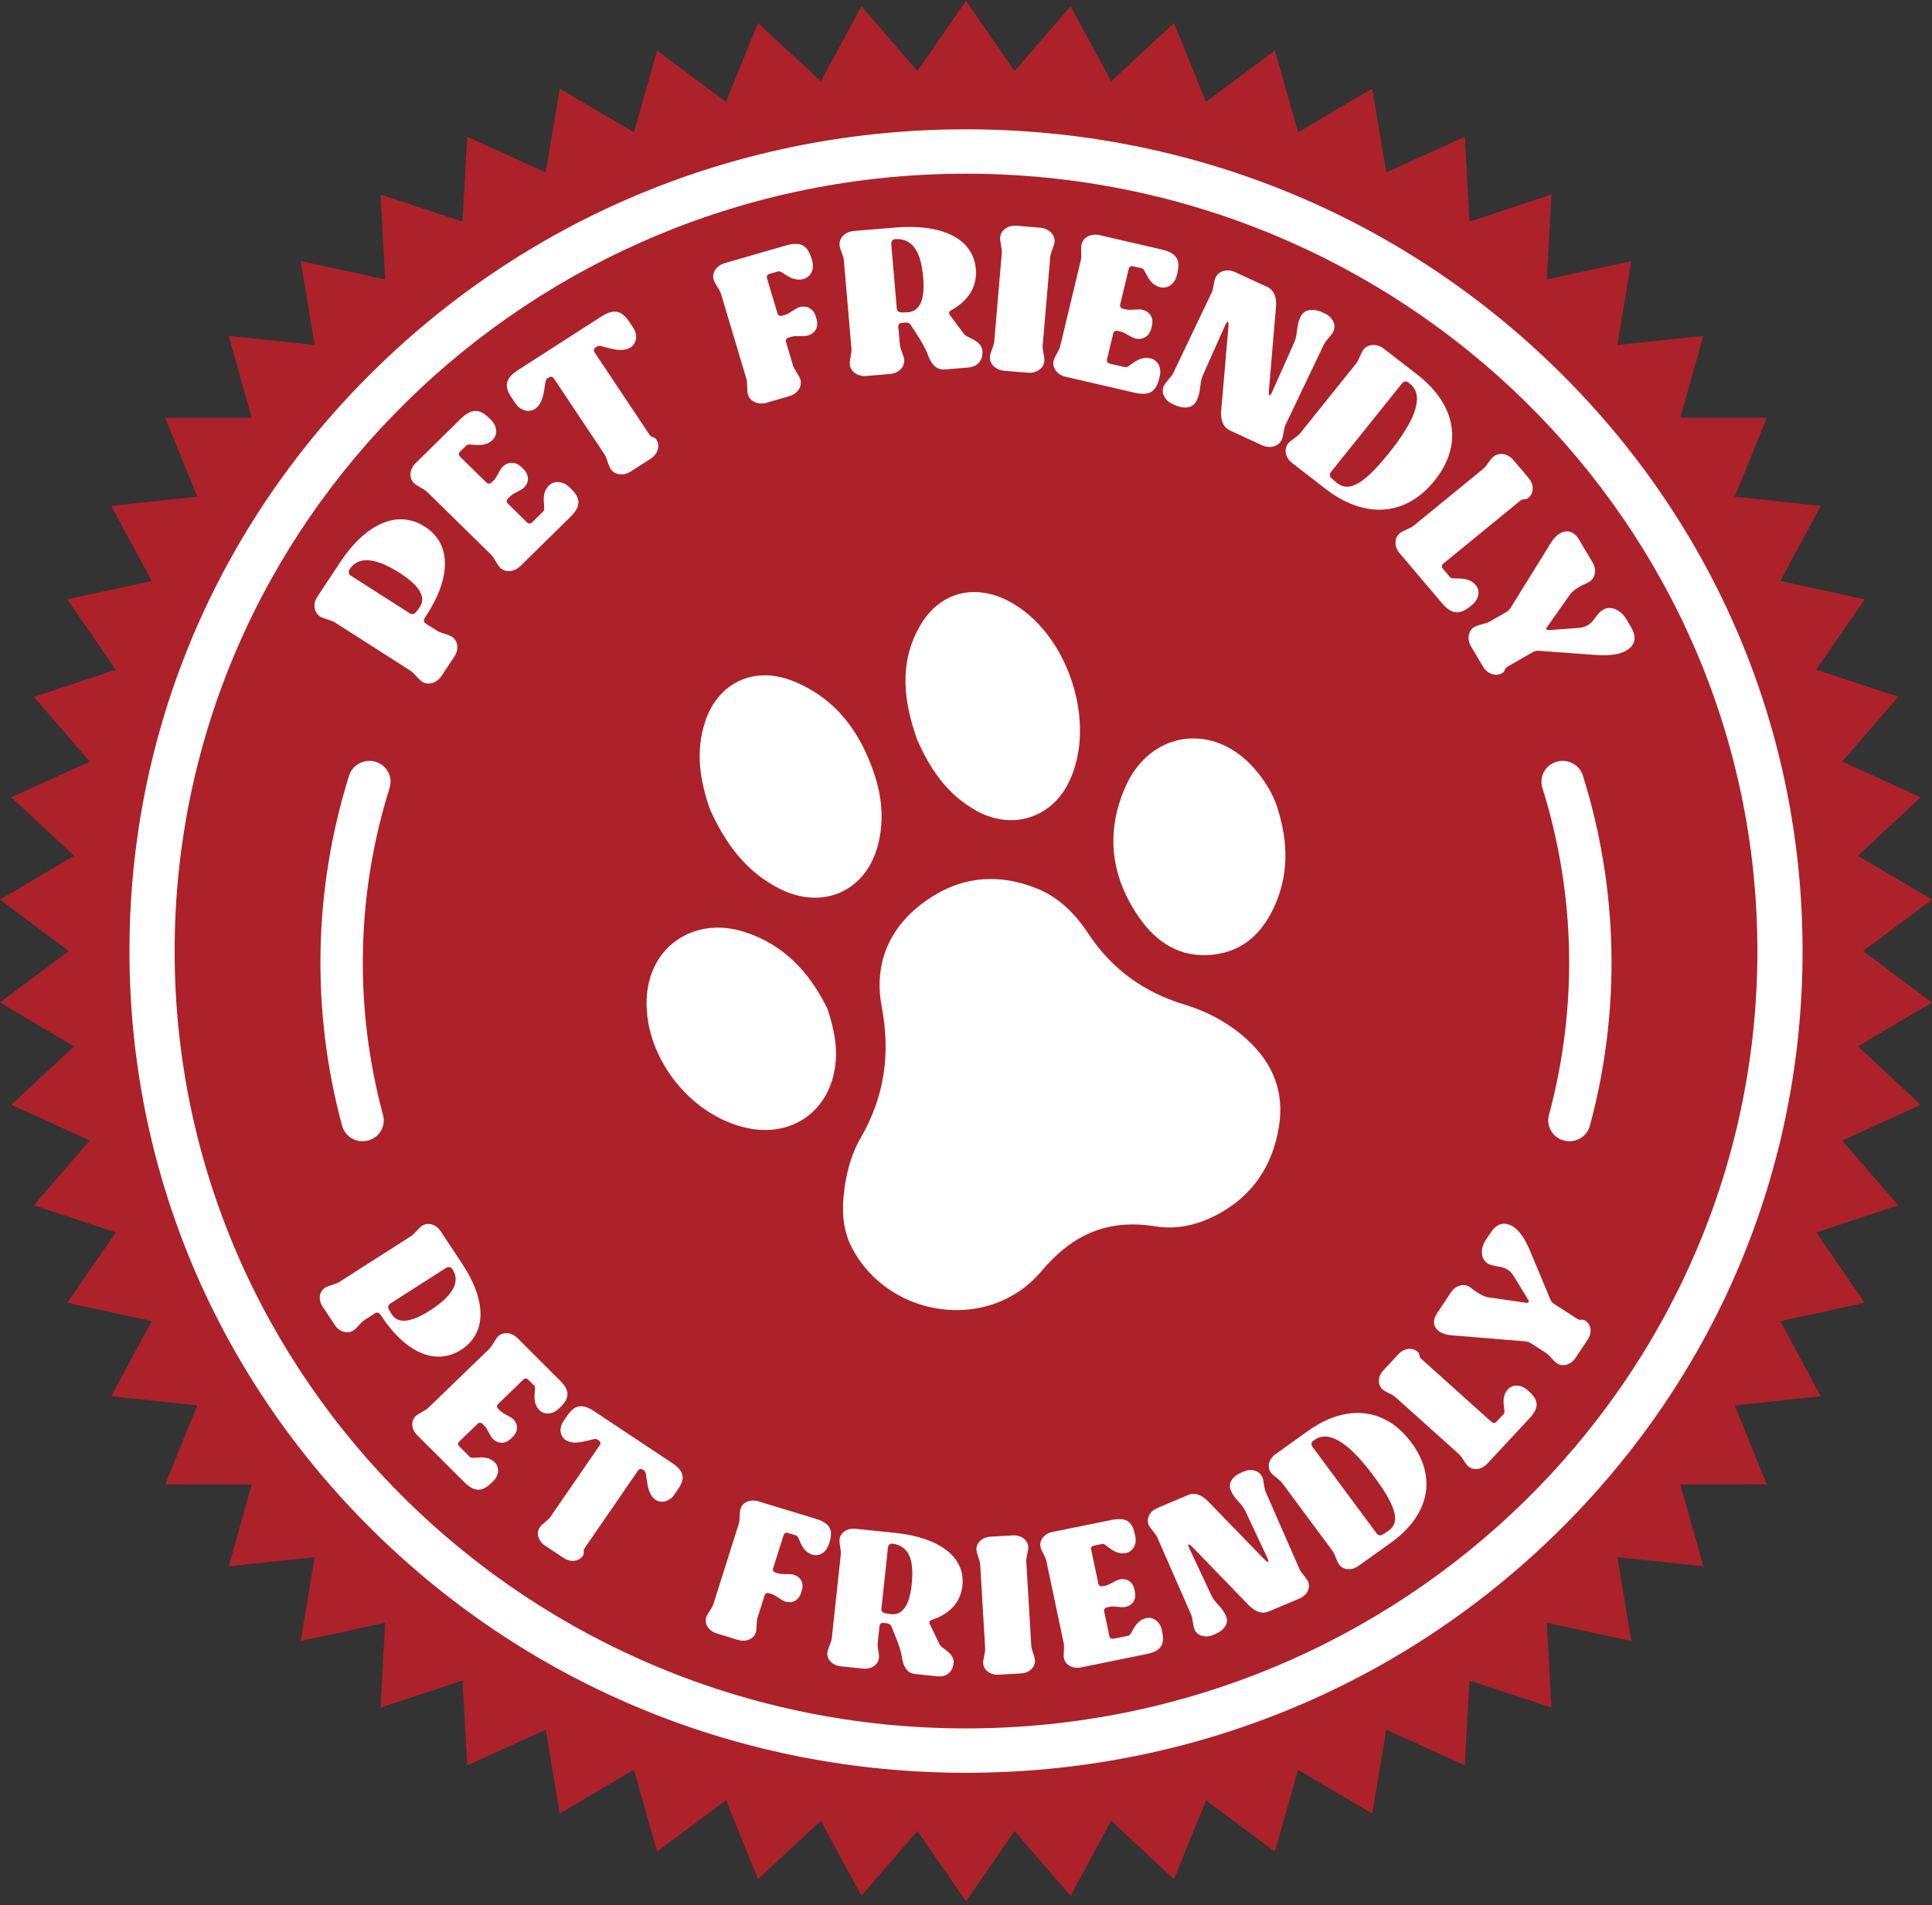
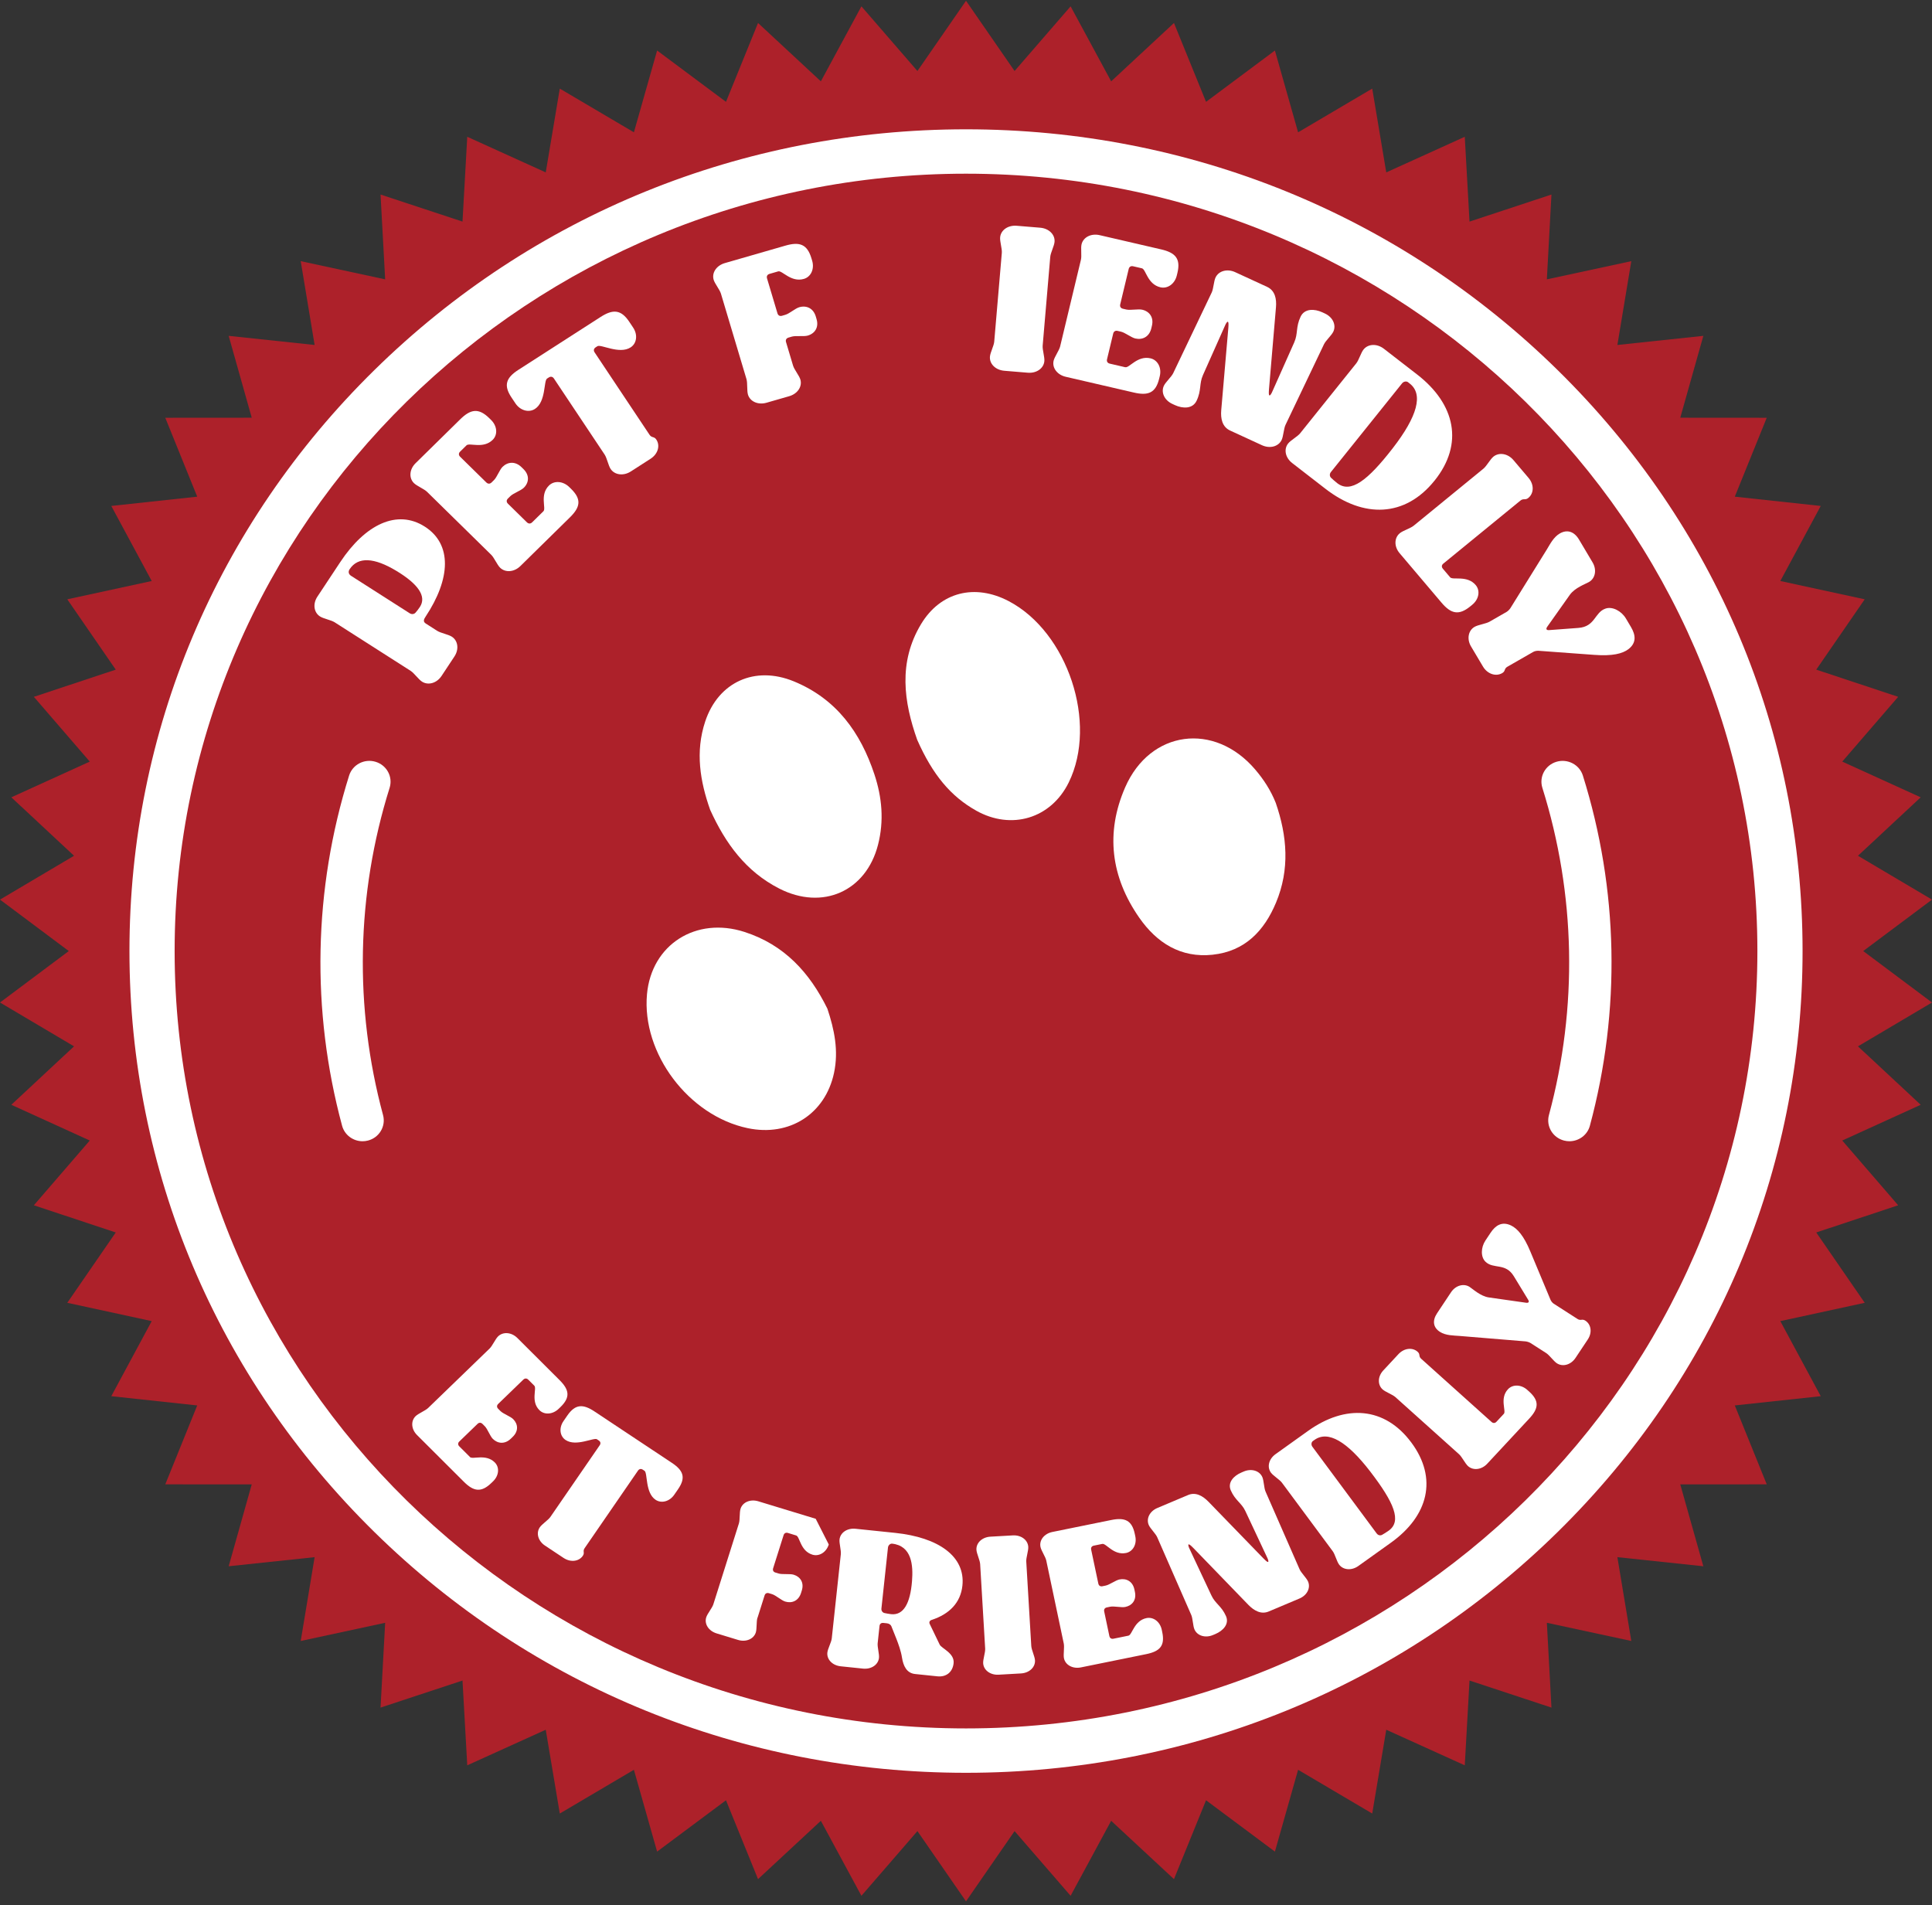
<svg xmlns="http://www.w3.org/2000/svg" width="362" height="357" viewBox="0 0 362 357" fill="none">
  <rect x="0" y="0" width="362" height="357" fill="#333333" stroke="none" />
  <path d="M181.002 0.144L190.102 13.306L200.6 1.189L208.2 15.241L219.967 4.306L225.976 19.083L238.881 9.464L243.225 24.791L257.115 16.601L259.744 32.301L274.454 25.629L275.344 41.519L290.697 36.451L289.836 52.341L305.658 48.932L303.049 64.636L319.156 62.928L314.833 78.263L331.035 78.275L325.05 93.06L341.153 94.797L333.578 108.861L349.392 112.29L340.312 125.468L355.661 130.561L345.184 142.698L359.882 149.39L348.127 160.342L362 168.556L349.112 178.195L362 187.835L348.127 196.049L359.882 207L345.184 213.696L355.661 225.829L340.312 230.922L349.392 244.1L333.578 247.533L341.153 261.598L325.05 263.33L331.035 278.115L314.833 278.127L319.156 293.463L303.049 291.759L305.658 307.463L289.836 304.054L290.697 319.944L275.344 314.875L274.454 330.761L259.744 324.094L257.115 339.794L243.225 331.599L238.881 346.927L225.976 337.308L219.967 352.085L208.2 341.154L200.6 355.206L190.102 343.085L181.002 356.246L171.898 343.085L161.404 355.206L153.804 341.154L142.033 352.085L136.028 337.308L123.123 346.927L118.775 331.599L104.889 339.794L102.256 324.094L87.55 330.761L86.66 314.875L71.303 319.944L72.168 304.054L56.346 307.463L58.951 291.759L42.848 293.463L47.167 278.127L30.969 278.115L36.954 263.33L20.851 261.598L28.426 247.533L12.608 244.1L21.688 230.922L6.343 225.829L16.82 213.696L2.123 207L13.873 196.049L0 187.835L12.888 178.195L0 168.556L13.873 160.342L2.123 149.39L16.82 142.698L6.343 130.561L21.688 125.468L12.608 112.29L28.426 108.861L20.851 94.797L36.954 93.06L30.969 78.275L47.167 78.263L42.848 62.928L58.951 64.636L56.346 48.932L72.168 52.341L71.303 36.451L86.66 41.519L87.55 25.629L102.256 32.301L104.889 16.601L118.775 24.791L123.123 9.464L136.028 19.083L142.033 4.306L153.804 15.241L161.404 1.189L171.898 13.306L181.002 0.144Z" fill="#AD212A" />
  <path d="M181.002 332.162C139.135 332.162 99.77 316.146 70.165 287.066C40.56 257.986 24.255 219.319 24.255 178.195C24.255 137.071 40.56 98.404 70.165 69.324C99.77 40.244 139.135 24.228 181.002 24.228C222.869 24.228 262.234 40.244 291.839 69.324C321.444 98.404 337.749 137.071 337.749 178.195C337.749 219.319 321.444 257.986 291.839 287.066C262.234 316.146 222.869 332.162 181.002 332.162ZM181.002 32.544C99.239 32.544 32.721 97.882 32.721 178.195C32.721 258.509 99.239 323.847 181.002 323.847C262.765 323.847 329.283 258.509 329.283 178.195C329.283 97.882 262.765 32.544 181.002 32.544Z" fill="white" />
  <path d="M67.936 213.83C66.176 213.83 64.572 212.676 64.098 210.927C58.27 189.332 58.728 166.645 65.413 145.314C66.06 143.253 68.282 142.099 70.375 142.735C72.473 143.37 73.648 145.552 73.001 147.613C66.753 167.548 66.328 188.749 71.773 208.931C72.333 211.012 71.072 213.15 68.949 213.7C68.607 213.789 68.265 213.83 67.931 213.83H67.936Z" fill="white" />
  <path d="M294.064 213.83C293.726 213.83 293.384 213.789 293.046 213.7C290.928 213.149 289.662 211.012 290.223 208.931C295.668 188.749 295.243 167.548 288.995 147.613C288.348 145.552 289.526 143.37 291.62 142.735C293.714 142.103 295.94 143.257 296.583 145.313C303.268 166.645 303.721 189.332 297.897 210.927C297.428 212.676 295.82 213.83 294.06 213.83H294.064Z" fill="white" />
-   <path d="M233.638 194.745C230.23 191.656 226.248 189.522 221.859 188.195C214.205 185.883 208.241 181.474 203.889 174.883C201.466 171.219 198.411 168.122 194.232 166.45C186.801 163.475 179.679 164.268 173.225 168.964C166.511 173.847 163.712 180.689 165.208 188.607C166.869 197.401 165.765 205.421 161.276 213.182C159.335 216.538 158.42 220.351 158.057 224.234C157.74 227.61 158.09 230.914 159.706 233.946C166.713 247.071 185.445 249.654 195.081 238.229C200.983 231.234 207.565 228.347 216.522 229.78C219.798 230.307 223.108 229.788 226.248 228.461C233.943 225.076 238.329 219.165 239.639 211.068C240.686 204.603 238.518 199.174 233.634 194.753L233.638 194.745Z" fill="white" />
  <path d="M146.01 166.487C154.125 170.628 162.282 167.005 164.516 158.281C165.666 153.795 165.27 149.402 163.836 145.083C161.239 137.261 156.743 130.953 148.747 127.666C141.427 124.658 134.585 127.808 132.137 135.172C130.241 140.876 131.181 146.41 133.06 151.726C135.929 158.038 139.745 163.284 146.01 166.487Z" fill="white" />
  <path d="M182.894 151.88C189.525 155.605 196.936 153.35 200.25 146.605C205.715 135.484 200.068 118.432 188.998 112.63C182.688 109.323 176.229 110.889 172.586 116.926C168.258 124.099 169.35 131.549 171.856 138.617C174.77 145.2 178.162 149.22 182.894 151.876V151.88Z" fill="white" />
  <path d="M227.229 178.879C233.267 178.235 236.878 174.406 239.083 169.135C241.692 162.9 241.189 156.657 239.038 150.431C238.119 148.111 236.783 146.046 235.172 144.164C227.539 135.229 215.495 136.804 210.821 147.524C207.108 156.038 208.142 164.309 213.463 171.948C216.736 176.644 221.212 179.527 227.229 178.883V178.879Z" fill="white" />
  <path d="M139.502 174.616C130.414 171.681 122.072 176.976 121.227 186.276C120.222 197.356 129.013 209.056 140.1 211.38C147.918 213.02 154.624 208.724 156.269 201.04C157.163 196.862 156.326 192.879 155.028 188.992C151.69 182.211 146.954 177.021 139.502 174.616Z" fill="white" />
  <path d="M81.916 118.197C82.571 118.614 84.005 118.869 84.657 119.29C85.819 120.035 86.041 121.65 85.143 123.006L82.732 126.65C81.833 128.006 80.238 128.46 79.076 127.719C78.421 127.302 77.601 126.116 76.949 125.699L62.701 116.594C62.046 116.177 60.611 115.922 59.96 115.501C58.798 114.756 58.575 113.14 59.474 111.784L63.752 105.319C68.459 98.214 74.427 95.372 79.587 98.667C84.747 101.963 84.451 108.432 79.744 115.537C79.459 115.966 79.187 116.452 79.773 116.824L81.916 118.197ZM76.756 114.901C77.156 115.156 77.613 115.092 77.885 114.76C78.112 114.497 78.384 114.165 78.668 113.735C79.991 111.735 78.33 109.404 74.258 106.954C70.116 104.46 67.095 104.258 65.512 106.651C65.203 107.116 65.306 107.586 65.78 107.889L76.76 114.901H76.756Z" fill="white" />
  <path d="M101.823 95.788C102.375 95.246 101.085 92.716 102.866 90.967C103.847 90.003 105.503 90.121 106.67 91.266L107.008 91.598C109.003 93.558 108.727 95.031 106.794 96.93L97.504 106.059C96.337 107.205 94.684 107.327 93.699 106.363C93.147 105.821 92.595 104.497 92.043 103.954L80.016 92.149C79.463 91.606 78.112 91.064 77.564 90.522C76.582 89.558 76.702 87.93 77.868 86.785L86.239 78.558C88.172 76.66 89.673 76.388 91.667 78.344L92.005 78.676C93.172 79.821 93.295 81.449 92.314 82.412C90.538 84.161 87.958 82.894 87.41 83.441L86.215 84.615C85.91 84.914 85.91 85.279 86.215 85.578L91.123 90.396C91.428 90.696 91.799 90.696 92.104 90.396L92.566 89.943C93.118 89.4 93.609 88.016 94.161 87.473C95.142 86.51 96.552 86.388 97.718 87.534L98.085 87.894C99.251 89.04 99.127 90.424 98.147 91.388C97.594 91.93 96.185 92.412 95.632 92.955L95.171 93.408C94.866 93.712 94.866 94.072 95.171 94.372L98.728 97.865C99.033 98.165 99.404 98.165 99.709 97.865L101.823 95.788Z" fill="white" />
  <path d="M102.499 70.935C101.848 71.356 102.33 75.271 100.228 76.623C99.066 77.368 97.471 76.919 96.568 75.567L95.83 74.461C94.285 72.146 94.862 70.753 97.149 69.283L112.535 59.389C114.822 57.919 116.347 57.956 117.893 60.272L118.631 61.377C119.533 62.733 119.315 64.348 118.153 65.093C116.046 66.445 112.588 64.445 111.937 64.867L111.612 65.077C111.249 65.312 111.175 65.664 111.41 66.02L121.697 81.453C122.126 82.097 122.55 81.72 122.975 82.36C123.737 83.502 123.276 85.068 121.899 85.955L118.198 88.335C116.817 89.222 115.173 89.007 114.414 87.866C113.986 87.226 113.722 85.817 113.293 85.174L103.789 70.919C103.55 70.563 103.191 70.49 102.829 70.721L102.503 70.931L102.499 70.935Z" fill="white" />
  <path d="M148.603 68.518C148.821 69.255 149.74 70.364 149.963 71.101C150.354 72.409 149.452 73.777 147.873 74.235L143.628 75.457C142.045 75.915 140.537 75.239 140.145 73.931C139.927 73.194 140.087 71.773 139.869 71.036L135.08 55.013C134.861 54.276 133.942 53.166 133.72 52.43C133.328 51.122 134.231 49.754 135.809 49.296L147.168 46.021C149.79 45.264 151.24 45.733 152.036 48.389L152.172 48.839C152.638 50.393 151.949 51.875 150.618 52.26C148.207 52.956 146.562 50.632 145.812 50.847L144.188 51.316C143.772 51.438 143.595 51.754 143.719 52.163L145.672 58.701C145.796 59.11 146.117 59.284 146.534 59.162L147.156 58.98C147.906 58.766 149.011 57.778 149.761 57.563C151.092 57.178 152.39 57.737 152.852 59.292L152.996 59.782C153.462 61.336 152.679 62.494 151.343 62.879C150.593 63.093 149.122 62.854 148.372 63.069L147.749 63.251C147.333 63.373 147.156 63.688 147.28 64.097L148.598 68.51L148.603 68.518Z" fill="white" />
-   <path d="M180.672 62.636C181.208 63.32 183.9 63.737 184.073 65.733C184.221 67.474 183.195 68.713 181.427 68.859L177.021 69.223C175.38 69.361 174.445 68.109 173.872 66.535C173.414 65.247 172.606 63.948 172.1 63.134L170.694 60.944C170.488 60.575 170.08 60.397 169.647 60.43L168.955 60.486C168.522 60.523 168.287 60.798 168.32 61.223L168.613 64.62C168.679 65.385 169.355 66.652 169.421 67.417C169.536 68.778 168.374 69.939 166.733 70.077L162.327 70.442C160.687 70.579 159.339 69.62 159.224 68.263C159.158 67.498 159.607 66.138 159.541 65.373L158.115 48.734C158.049 47.968 157.373 46.701 157.307 45.936C157.192 44.576 158.354 43.414 159.995 43.276L167.817 42.629C176.415 41.916 182.35 44.633 182.844 50.406C183.133 53.758 181.398 56.381 178.199 58.142C177.824 58.345 177.725 58.693 177.969 59.017L180.672 62.64V62.636ZM168.027 57.782C168.065 58.207 168.394 58.519 168.786 58.531C169.177 58.539 169.614 58.547 170.134 58.507C172.553 58.308 173.423 55.754 172.916 51.349C172.561 48.215 171.543 44.495 167.611 44.819C167.224 44.892 166.956 45.3 166.993 45.726L168.027 57.782Z" fill="white" />
  <path d="M195.366 64.761C195.3 65.526 195.749 66.887 195.683 67.652C195.568 69.012 194.224 69.968 192.58 69.834L188.174 69.469C186.533 69.332 185.367 68.17 185.486 66.81C185.552 66.044 186.228 64.777 186.29 64.012L187.712 47.373C187.778 46.608 187.329 45.248 187.395 44.482C187.51 43.122 188.854 42.167 190.498 42.3L194.904 42.665C196.549 42.802 197.711 43.964 197.591 45.325C197.525 46.09 196.849 47.357 196.788 48.122L195.366 64.761Z" fill="white" />
  <path d="M210.85 68.802C211.609 68.976 213.121 66.571 215.57 67.138C216.921 67.449 217.688 68.899 217.309 70.474L217.198 70.931C216.55 73.627 215.128 74.17 212.47 73.554L199.681 70.595C198.078 70.223 197.101 68.903 197.418 67.579C197.595 66.834 198.453 65.672 198.634 64.927L202.533 48.673C202.714 47.928 202.471 46.515 202.653 45.77C202.97 44.442 204.445 43.689 206.049 44.061L217.573 46.729C220.231 47.345 221.257 48.458 220.61 51.154L220.499 51.612C220.12 53.187 218.776 54.146 217.428 53.83C214.98 53.264 214.72 50.446 213.962 50.272L212.318 49.891C211.897 49.794 211.584 49.984 211.485 50.397L209.894 57.033C209.795 57.446 209.989 57.753 210.409 57.85L211.044 57.996C211.802 58.17 213.261 57.855 214.02 58.029C215.372 58.34 216.217 59.458 215.837 61.032L215.718 61.531C215.339 63.105 214.073 63.733 212.726 63.421C211.967 63.247 210.805 62.32 210.047 62.146L209.412 62C208.991 61.903 208.678 62.093 208.579 62.506L207.425 67.316C207.326 67.729 207.52 68.036 207.941 68.133L210.854 68.81L210.85 68.802Z" fill="white" />
  <path d="M242.504 64.138C243.238 62.498 242.759 61.292 243.699 59.324C244.437 57.782 246.279 57.83 247.771 58.518L248.241 58.737C249.733 59.425 250.413 60.911 249.824 62.146C249.494 62.838 248.41 63.802 248.08 64.494L240.864 79.615C240.534 80.311 240.472 81.74 240.142 82.433C239.553 83.667 237.954 84.105 236.462 83.421L230.494 80.672C229.002 79.983 228.688 78.429 228.824 76.846L230.156 61.413C230.213 60.688 230.185 60.344 230.069 60.292C229.95 60.235 229.727 60.51 229.434 61.223L225.399 70.279C224.666 71.919 225.144 73.125 224.204 75.093C223.466 76.635 221.624 76.587 220.132 75.898L219.662 75.68C218.17 74.992 217.49 73.506 218.08 72.271C218.409 71.579 219.493 70.615 219.823 69.923L227.04 54.802C227.37 54.11 227.431 52.676 227.761 51.984C228.35 50.749 229.95 50.308 231.442 50.996L237.41 53.745C238.902 54.434 239.215 55.988 239.079 57.571L237.768 72.963C237.711 73.688 237.735 74.032 237.855 74.085C237.974 74.137 238.197 73.866 238.49 73.154L242.508 64.138H242.504Z" fill="white" />
  <path d="M268.791 90.052C263.26 96.942 255.499 97.121 248.348 91.582L242.116 86.757C240.822 85.757 240.505 84.153 241.366 83.085C241.849 82.481 243.126 81.789 243.608 81.186L254.131 68.069C254.613 67.466 255.005 66.085 255.487 65.486C256.344 64.413 258.005 64.344 259.299 65.344L265.531 70.17C272.686 75.708 274.326 83.162 268.795 90.052H268.791ZM249.362 88.461C249.094 88.797 249.119 89.246 249.395 89.517C249.708 89.813 250.125 90.19 250.566 90.534C253.088 92.485 256.253 90.052 260.981 83.951C265.547 78.048 266.772 73.842 264.088 71.822C263.985 71.741 263.882 71.664 263.783 71.583C263.45 71.38 262.971 71.494 262.704 71.83L249.362 88.457V88.461Z" fill="white" />
  <path d="M271.709 108.165C272.208 108.756 274.891 107.723 276.503 109.622C277.389 110.671 277.117 112.278 275.851 113.314L275.485 113.614C273.317 115.387 271.845 114.982 270.098 112.917L262.246 103.651C261.191 102.408 261.22 100.776 262.287 99.902C262.889 99.412 264.282 98.991 264.88 98.501L277.945 87.817C278.547 87.327 279.219 86.056 279.816 85.566C280.884 84.696 282.52 84.963 283.575 86.206L286.407 89.546C287.462 90.789 287.433 92.42 286.365 93.295C285.764 93.784 285.471 93.307 284.873 93.797L270.44 105.598C270.106 105.869 270.073 106.229 270.349 106.557L271.709 108.161V108.165Z" fill="white" />
  <path d="M289.807 102.991C290.421 101.995 291.072 100.639 292.267 99.95C293.652 99.157 294.963 99.586 295.861 101.096L298.396 105.363C299.229 106.76 298.924 108.363 297.724 109.051C297.048 109.436 295.095 110.116 294.135 111.456L289.906 117.432C289.605 117.853 289.757 118.108 290.277 118.059L295.709 117.654C298.94 117.428 298.742 114.731 300.832 114.027C302.122 113.581 303.816 114.484 304.649 115.885L305.588 117.468C306.487 118.978 306.66 120.456 305.106 121.642C303.993 122.476 302.122 122.958 298.705 122.699L288.257 121.933C287.944 121.917 287.544 121.998 287.28 122.148L282.45 124.917C281.774 125.302 282.137 125.739 281.461 126.124C280.261 126.812 278.691 126.281 277.863 124.885L275.633 121.132C274.8 119.735 275.105 118.128 276.301 117.444C276.976 117.059 278.419 116.869 279.095 116.484L282.277 114.658C282.541 114.509 282.85 114.185 283.006 113.946L289.803 102.995L289.807 102.991Z" fill="white" />
-   <path d="M68.232 247.368C67.61 247.764 66.831 248.89 66.209 249.287C65.104 249.991 63.587 249.562 62.734 248.271L60.443 244.809C59.589 243.522 59.8 241.983 60.904 241.279C61.526 240.882 62.891 240.639 63.513 240.238L77.056 231.583C77.679 231.186 78.458 230.061 79.08 229.664C80.185 228.959 81.701 229.389 82.555 230.68L86.623 236.822C91.094 243.574 91.309 249.764 86.404 252.902C81.5 256.036 75.894 253.291 71.422 246.538C71.154 246.129 70.825 245.712 70.272 246.064L68.232 247.368ZM73.141 244.23C72.762 244.473 72.642 244.886 72.832 245.25C72.976 245.546 73.166 245.906 73.438 246.311C74.695 248.214 77.399 247.692 81.133 245.161C84.937 242.587 86.281 240.085 84.772 237.813C84.479 237.372 84.022 237.279 83.573 237.566L73.137 244.234L73.141 244.23Z" fill="white" />
  <path d="M88.049 272.998C88.568 273.516 91.029 272.334 92.706 274.006C93.633 274.929 93.501 276.475 92.385 277.552L92.063 277.864C90.155 279.71 88.729 279.443 86.907 277.625L78.145 268.884C77.044 267.787 76.941 266.241 77.881 265.334C78.408 264.824 79.694 264.318 80.226 263.804L91.742 252.666C92.269 252.156 92.805 250.901 93.332 250.387C94.272 249.476 95.847 249.606 96.943 250.699L104.84 258.577C106.662 260.395 106.913 261.8 105.005 263.646L104.683 263.957C103.566 265.038 101.992 265.14 101.069 264.216C99.391 262.544 100.636 260.148 100.112 259.63L98.983 258.504C98.695 258.217 98.344 258.213 98.052 258.496L93.353 263.042C93.061 263.326 93.056 263.67 93.345 263.957L93.778 264.391C94.297 264.909 95.636 265.378 96.156 265.897C97.079 266.82 97.186 268.139 96.069 269.216L95.719 269.556C94.602 270.637 93.263 270.512 92.335 269.589C91.816 269.071 91.358 267.751 90.839 267.229L90.406 266.795C90.118 266.508 89.767 266.504 89.475 266.787L86.066 270.083C85.774 270.366 85.769 270.71 86.058 270.998L88.053 272.99L88.049 272.998Z" fill="white" />
  <path d="M111.888 269.678C111.274 269.269 107.956 271.123 105.977 269.807C104.885 269.083 104.7 267.54 105.578 266.269L106.295 265.229C107.795 263.047 109.246 263.034 111.397 264.464L125.876 274.079C128.028 275.508 128.555 276.836 127.055 279.018L126.338 280.058C125.46 281.333 123.939 281.738 122.843 281.014C120.86 279.698 121.376 275.985 120.761 275.577L120.452 275.374C120.11 275.147 119.768 275.212 119.537 275.548L109.543 290.074C109.126 290.677 109.617 290.904 109.201 291.511C108.463 292.584 106.897 292.766 105.598 291.904L102.116 289.592C100.817 288.73 100.405 287.236 101.143 286.163C101.559 285.56 102.717 284.815 103.134 284.212L112.366 270.795C112.597 270.459 112.531 270.123 112.189 269.897L111.88 269.694L111.888 269.678Z" fill="white" />
-   <path d="M141.921 303.118C141.703 303.814 141.835 305.167 141.617 305.863C141.225 307.102 139.778 307.721 138.282 307.264L134.268 306.041C132.772 305.584 131.935 304.272 132.327 303.033C132.545 302.337 133.435 301.292 133.658 300.6L138.447 285.443C138.665 284.746 138.534 283.39 138.756 282.694C139.148 281.455 140.594 280.839 142.09 281.293L152.839 284.568C155.321 285.325 156.219 286.447 155.424 288.961L155.288 289.386C154.822 290.855 153.487 291.677 152.225 291.293C149.942 290.596 149.884 287.908 149.175 287.693L147.642 287.224C147.247 287.102 146.937 287.264 146.818 287.649L144.864 293.835C144.741 294.224 144.906 294.527 145.297 294.645L145.886 294.823C146.595 295.037 148.001 294.831 148.71 295.045C149.971 295.43 150.696 296.543 150.231 298.013L150.086 298.479C149.621 299.948 148.38 300.462 147.123 300.078C146.414 299.863 145.379 298.912 144.671 298.693L144.081 298.515C143.686 298.394 143.376 298.555 143.257 298.94L141.938 303.118H141.921Z" fill="white" />
+   <path d="M141.921 303.118C141.703 303.814 141.835 305.167 141.617 305.863C141.225 307.102 139.778 307.721 138.282 307.264L134.268 306.041C132.772 305.584 131.935 304.272 132.327 303.033C132.545 302.337 133.435 301.292 133.658 300.6L138.447 285.443C138.665 284.746 138.534 283.39 138.756 282.694C139.148 281.455 140.594 280.839 142.09 281.293L152.839 284.568L155.288 289.386C154.822 290.855 153.487 291.677 152.225 291.293C149.942 290.596 149.884 287.908 149.175 287.693L147.642 287.224C147.247 287.102 146.937 287.264 146.818 287.649L144.864 293.835C144.741 294.224 144.906 294.527 145.297 294.645L145.886 294.823C146.595 295.037 148.001 294.831 148.71 295.045C149.971 295.43 150.696 296.543 150.231 298.013L150.086 298.479C149.621 299.948 148.38 300.462 147.123 300.078C146.414 299.863 145.379 298.912 144.671 298.693L144.081 298.515C143.686 298.394 143.376 298.555 143.257 298.94L141.938 303.118H141.921Z" fill="white" />
  <path d="M176.069 308.146C176.444 308.879 178.879 309.741 178.678 311.632C178.5 313.284 177.317 314.259 175.636 314.085L171.457 313.652C169.899 313.49 169.256 312.162 169.008 310.587C168.815 309.304 168.299 307.948 167.974 307.102L167.059 304.81C166.935 304.43 166.589 304.191 166.177 304.15L165.522 304.082C165.109 304.037 164.837 304.256 164.796 304.656L164.45 307.879C164.372 308.604 164.771 309.907 164.693 310.632C164.553 311.919 163.259 312.802 161.701 312.64L157.522 312.207C155.964 312.045 154.884 310.915 155.024 309.628C155.102 308.903 155.77 307.709 155.848 306.984L157.546 291.203C157.625 290.479 157.225 289.175 157.303 288.451C157.443 287.163 158.737 286.281 160.295 286.438L167.714 287.208C175.871 288.054 180.916 291.629 180.326 297.106C179.984 300.288 177.89 302.43 174.581 303.511C174.193 303.632 174.037 303.944 174.206 304.284L176.069 308.142V308.146ZM165.151 301.393C165.109 301.798 165.361 302.146 165.723 302.227C166.09 302.304 166.494 302.389 166.985 302.442C169.28 302.681 170.554 300.45 170.884 296.252C171.123 293.264 170.851 289.612 167.121 289.224C166.746 289.224 166.42 289.56 166.379 289.961L165.151 301.393Z" fill="white" />
  <path d="M193.231 308.405C193.276 309.134 193.882 310.357 193.927 311.081C194.006 312.373 192.872 313.454 191.306 313.543L187.11 313.782C185.548 313.871 184.295 312.928 184.217 311.636C184.172 310.907 184.633 309.624 184.592 308.899L183.652 293.058C183.607 292.329 183.001 291.106 182.956 290.382C182.877 289.09 184.011 288.009 185.577 287.92L189.773 287.681C191.335 287.592 192.588 288.536 192.666 289.827C192.711 290.556 192.25 291.839 192.291 292.564L193.231 308.405Z" fill="white" />
  <path d="M211.431 306.47C212.157 306.321 212.478 303.653 214.819 303.175C216.109 302.912 217.362 303.855 217.68 305.365L217.77 305.802C218.314 308.381 217.309 309.409 214.766 309.928L202.537 312.413C201.004 312.725 199.623 311.972 199.355 310.705C199.207 309.992 199.471 308.656 199.318 307.94L196.042 292.398C195.893 291.685 195.106 290.56 194.958 289.847C194.69 288.58 195.65 287.349 197.187 287.038L208.208 284.799C210.751 284.281 212.091 284.835 212.631 287.414L212.722 287.851C213.039 289.357 212.272 290.714 210.982 290.977C208.641 291.455 207.269 289.127 206.539 289.277L204.965 289.596C204.561 289.677 204.367 289.965 204.454 290.361L205.793 296.705C205.876 297.102 206.168 297.292 206.572 297.207L207.178 297.082C207.903 296.932 209.029 296.086 209.758 295.936C211.048 295.673 212.235 296.301 212.553 297.807L212.651 298.284C212.969 299.79 212.136 300.827 210.842 301.09C210.117 301.236 208.74 300.896 208.011 301.045L207.405 301.171C207.001 301.252 206.807 301.539 206.894 301.936L207.862 306.535C207.945 306.932 208.237 307.122 208.641 307.037L211.427 306.47H211.431Z" fill="white" />
  <path d="M233.346 283.127C232.624 281.58 231.45 281.151 230.617 279.252C229.966 277.763 231.165 276.508 232.604 275.9L233.057 275.706C234.496 275.099 236 275.564 236.523 276.755C236.816 277.423 236.828 278.787 237.121 279.455L243.505 294.033C243.798 294.701 244.795 295.649 245.088 296.317C245.607 297.507 244.919 298.9 243.481 299.507L237.723 301.936C236.284 302.543 234.961 301.778 233.898 300.685L223.574 290.017C223.087 289.519 222.819 289.321 222.708 289.37C222.593 289.418 222.65 289.746 222.98 290.402L226.986 298.936C227.707 300.483 228.882 300.912 229.715 302.806C230.366 304.292 229.166 305.551 227.728 306.159L227.275 306.349C225.836 306.956 224.332 306.49 223.808 305.3C223.516 304.632 223.503 303.268 223.211 302.6L216.827 288.021C216.534 287.353 215.537 286.406 215.244 285.738C214.725 284.548 215.413 283.155 216.851 282.548L222.605 280.119C224.043 279.512 225.366 280.277 226.43 281.37L236.738 292.001C237.224 292.499 237.492 292.697 237.603 292.649C237.719 292.6 237.661 292.272 237.331 291.616L233.342 283.119L233.346 283.127Z" fill="white" />
  <path d="M264.443 270.281C269.442 277.022 267.612 284.042 260.614 289.05L254.518 293.41C253.253 294.317 251.678 294.187 250.904 293.143C250.467 292.556 250.149 291.228 249.712 290.641L240.2 277.811C239.763 277.224 238.576 276.516 238.139 275.929C237.364 274.88 237.723 273.374 238.988 272.467L245.084 268.107C252.082 263.103 259.443 263.545 264.443 270.285V270.281ZM257.968 287.337C258.211 287.665 258.64 287.758 258.961 287.576C259.32 287.37 259.777 287.094 260.21 286.783C262.675 285.018 261.224 281.548 256.756 275.73C252.433 270.107 248.83 267.929 246.254 269.82C246.156 269.893 246.053 269.961 245.954 270.034C245.677 270.281 245.661 270.743 245.904 271.071L257.964 287.337H257.968Z" fill="white" />
  <path d="M281.77 264.917C282.273 264.378 280.937 262.03 282.549 260.297C283.439 259.342 285.018 259.387 286.172 260.423L286.506 260.723C288.484 262.496 288.286 263.913 286.534 265.795L278.662 274.253C277.607 275.39 276.037 275.572 275.064 274.698C274.516 274.204 273.935 272.969 273.387 272.479L261.459 261.771C260.911 261.281 259.608 260.82 259.06 260.33C258.087 259.455 258.133 257.905 259.188 256.771L262.024 253.723C263.079 252.585 264.649 252.403 265.622 253.277C266.17 253.767 265.745 254.103 266.293 254.593L279.466 266.423C279.771 266.694 280.121 266.682 280.397 266.382L281.762 264.917H281.77Z" fill="white" />
  <path d="M273.477 250.31C272.356 250.217 270.905 250.253 269.801 249.545C268.523 248.727 268.342 247.448 269.265 246.059L271.878 242.128C272.735 240.841 274.252 240.412 275.357 241.12C275.979 241.521 277.397 242.865 278.967 243.096L285.937 244.088C286.427 244.16 286.588 243.926 286.32 243.513L283.662 239.144C282.095 236.541 279.841 237.853 278.341 236.408C277.405 235.517 277.467 233.719 278.324 232.432L279.293 230.975C280.216 229.586 281.42 228.809 283.109 229.602C284.305 230.177 285.516 231.533 286.745 234.497L290.524 243.545C290.639 243.812 290.883 244.116 291.126 244.27L295.577 247.128C296.199 247.529 296.422 247.043 297.044 247.44C298.149 248.148 298.359 249.687 297.502 250.974L295.202 254.431C294.345 255.719 292.828 256.148 291.723 255.439C291.101 255.039 290.326 253.913 289.704 253.516L286.769 251.634C286.526 251.48 286.114 251.359 285.842 251.33L273.473 250.31H273.477Z" fill="white" />
</svg>